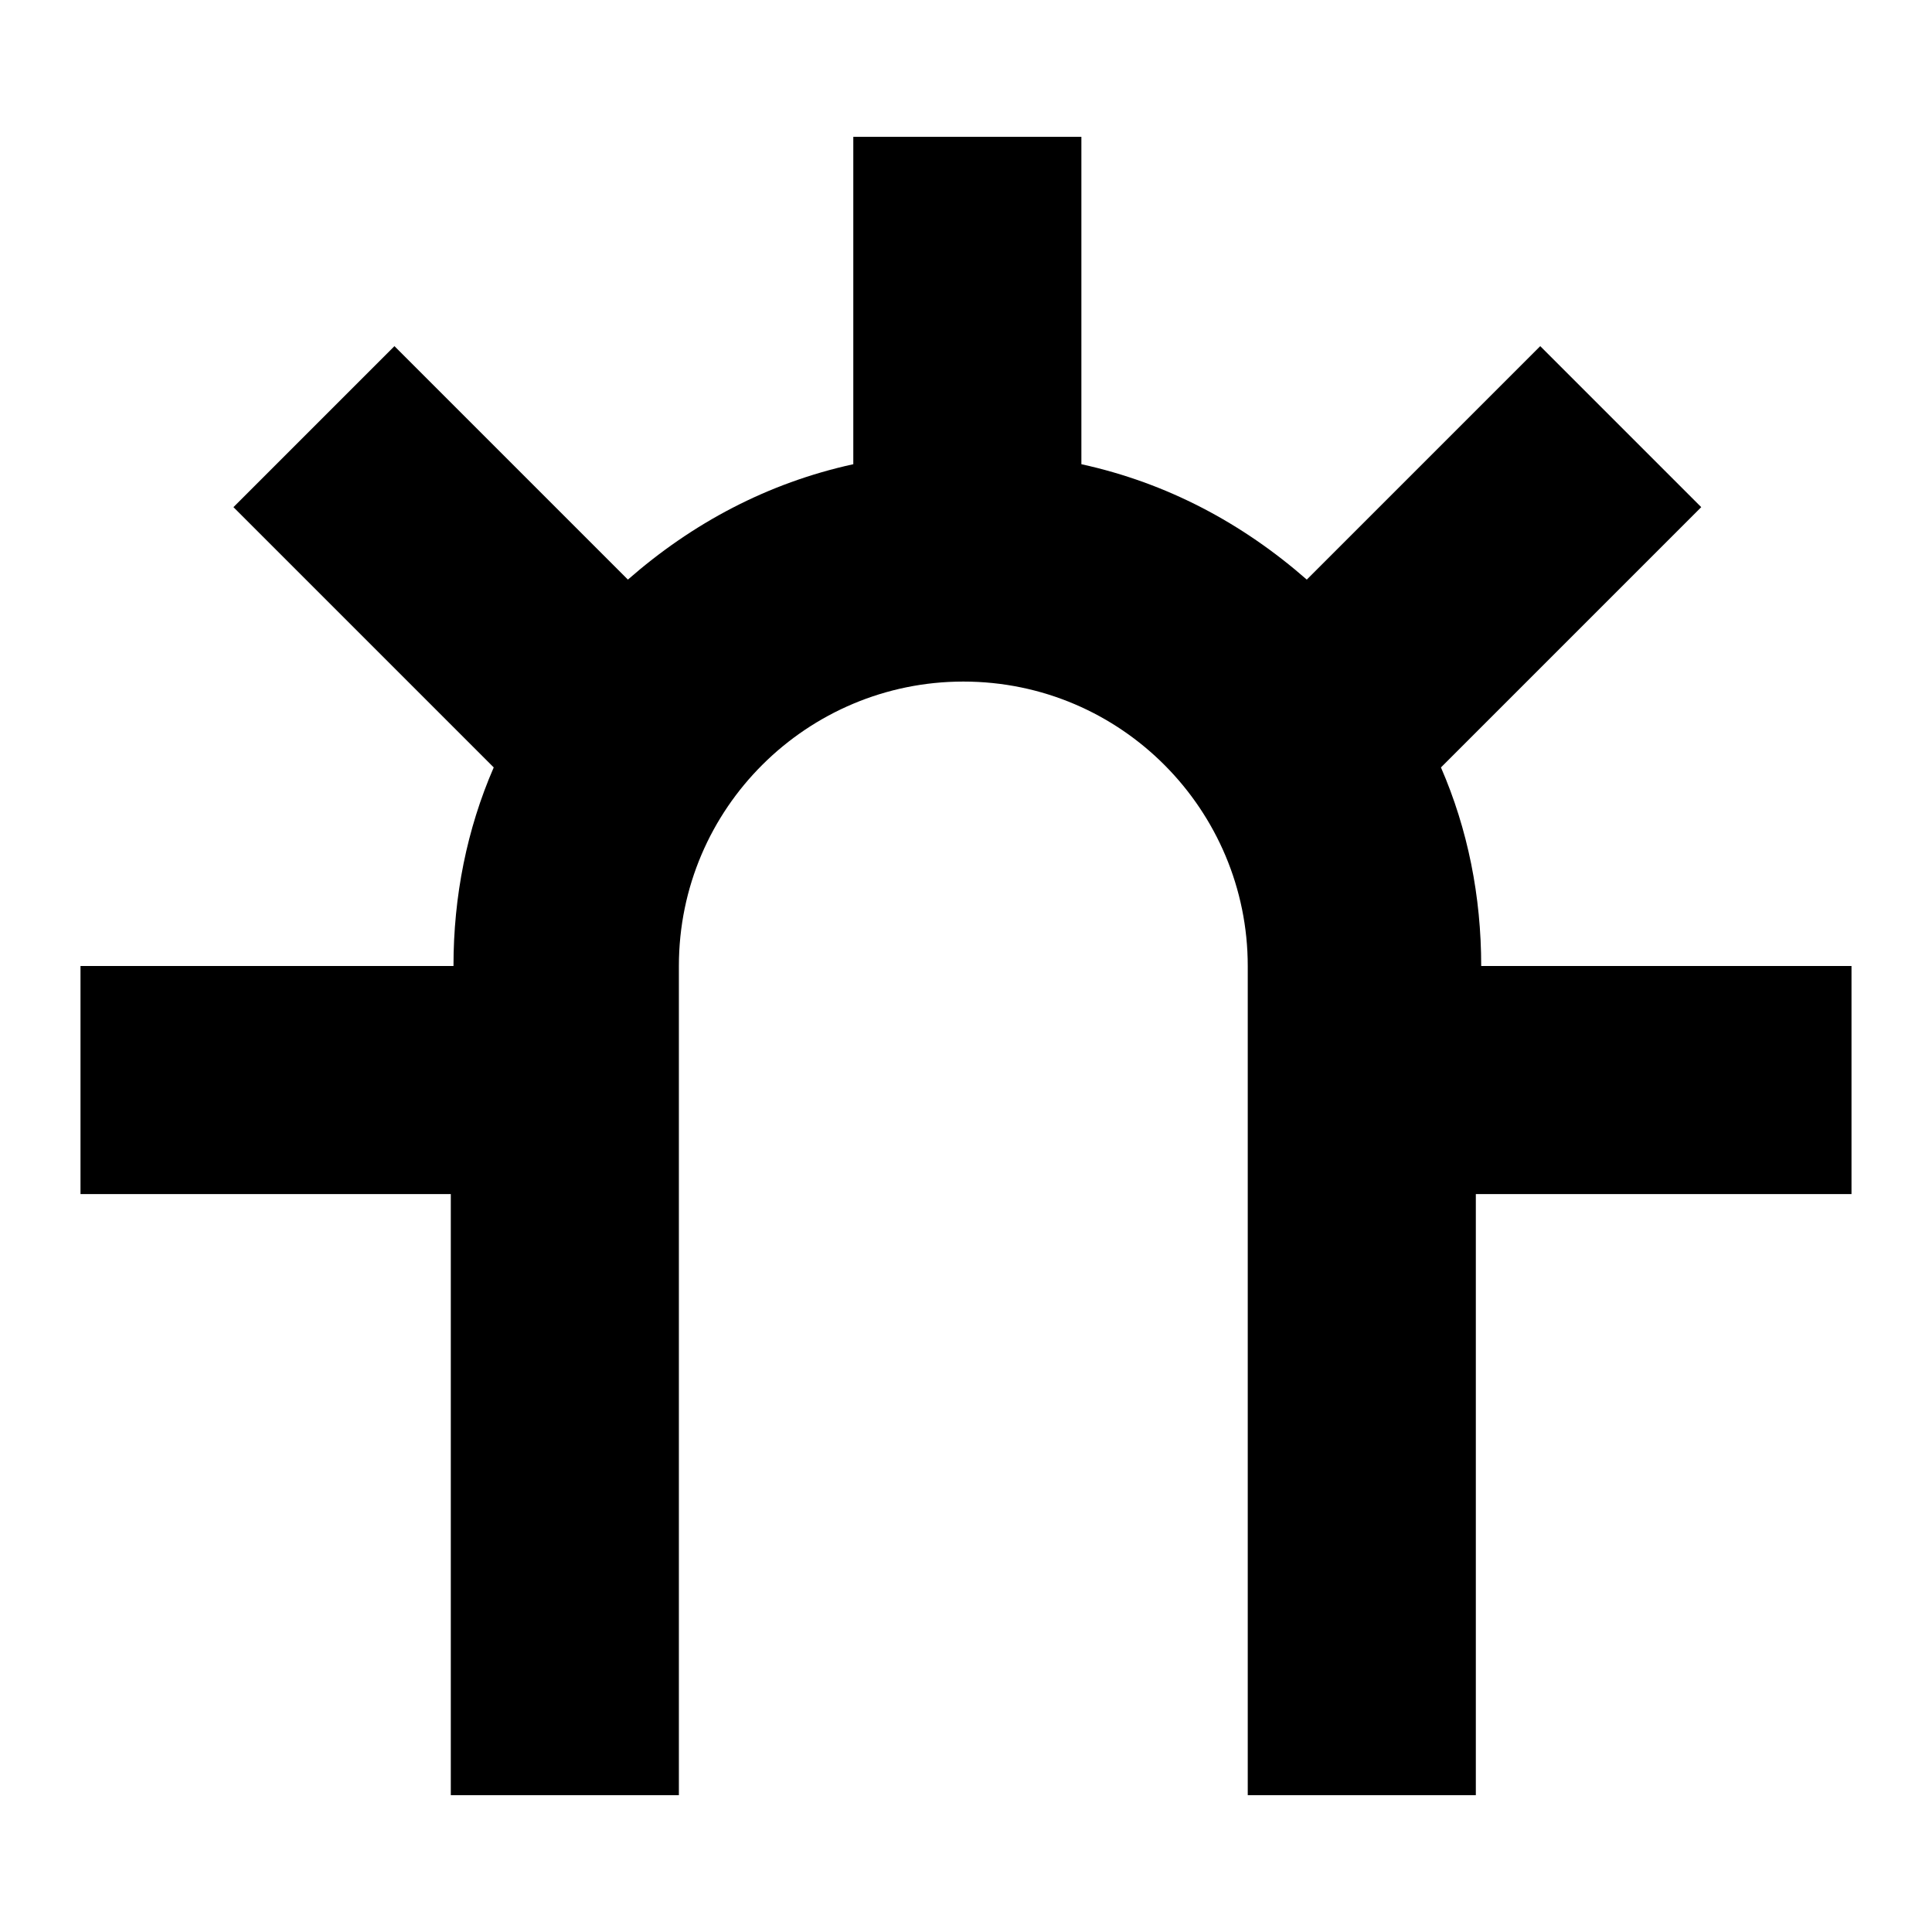
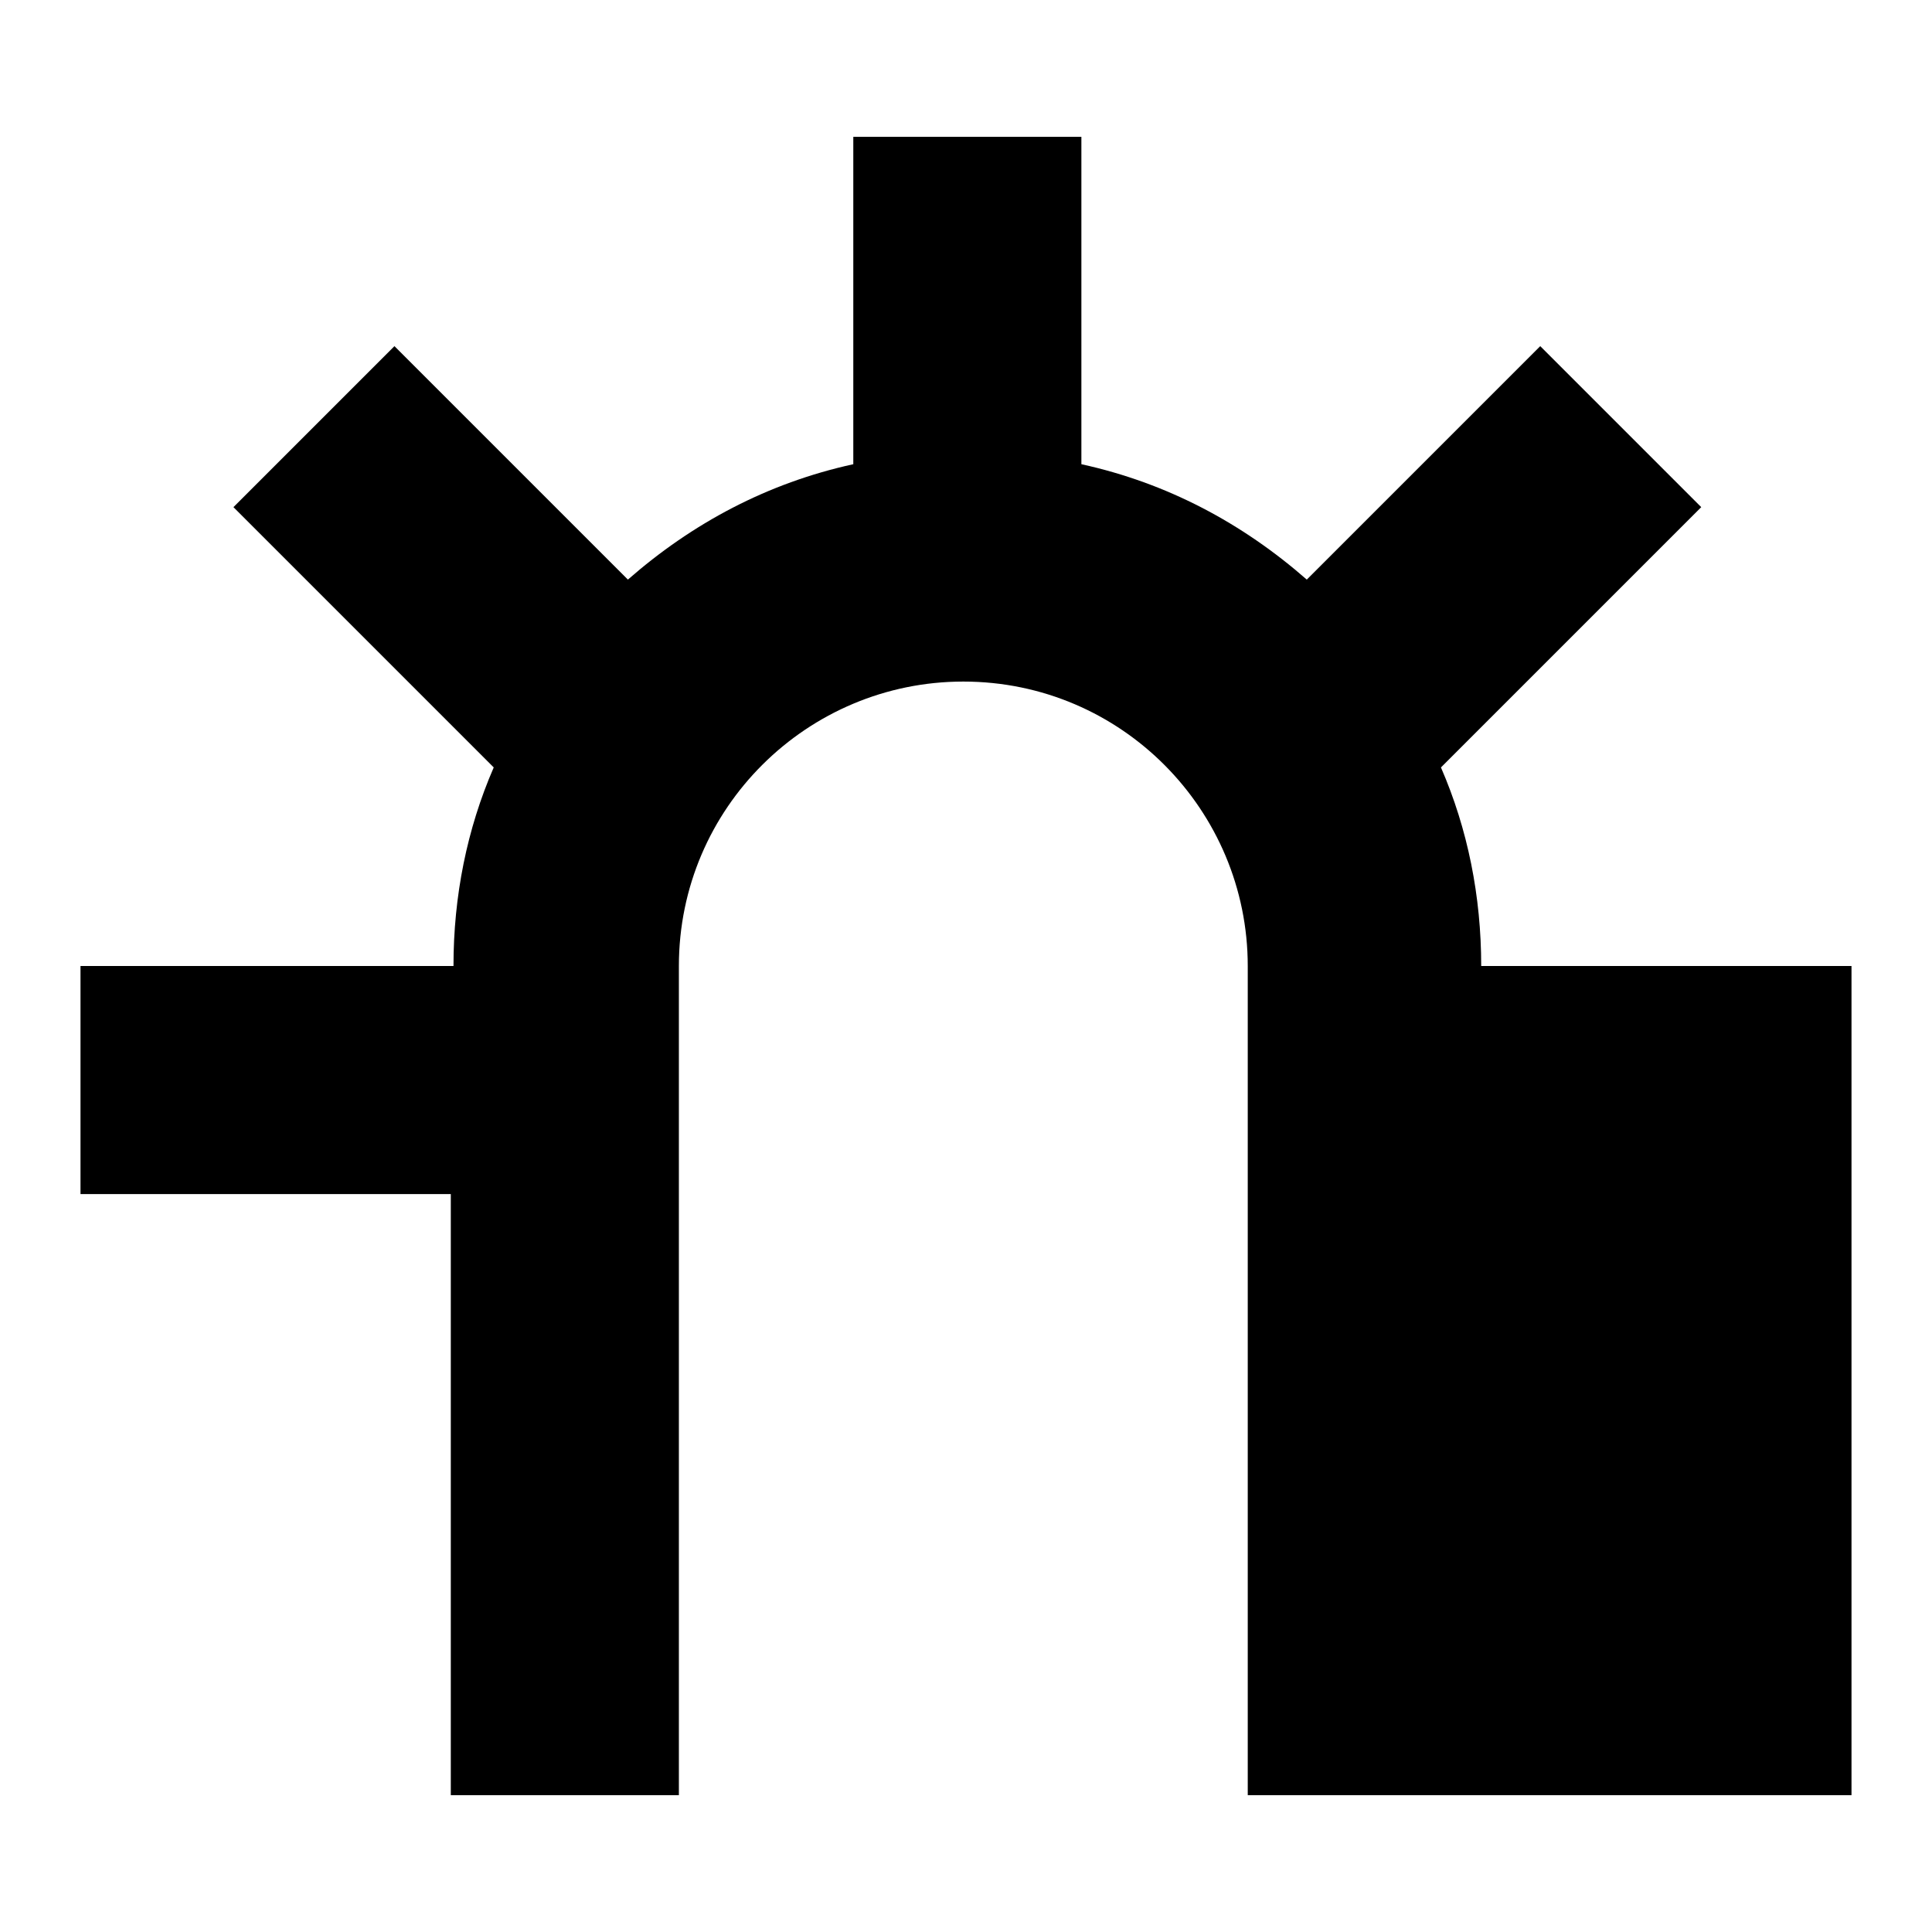
<svg xmlns="http://www.w3.org/2000/svg" version="1.1" x="0px" y="0px" width="72" height="72" viewBox="0 0 72 72" enable-background="new 0 0 72 72" xml:space="preserve">
-   <path d="M69,36H55.2v0c0-2.6-0.5-5.1-1.5-7.4l9.7-9.7l-6-6l-8.7,8.7c-2.4-2.1-5.2-3.6-8.4-4.3V5.1h-8.5v12.2c-3.2,0.7-6,2.2-8.4,4.3  l-8.7-8.7l-6,6l9.7,9.7c-1,2.3-1.5,4.8-1.5,7.4v0H3v8.5h13.8v22.4h8.5V36c0-5.9,4.8-10.6,10.6-10.6c5.9,0,10.6,4.8,10.6,10.6v30.9  h8.5V44.5H69V36z" />
+   <path d="M69,36H55.2v0c0-2.6-0.5-5.1-1.5-7.4l9.7-9.7l-6-6l-8.7,8.7c-2.4-2.1-5.2-3.6-8.4-4.3V5.1h-8.5v12.2c-3.2,0.7-6,2.2-8.4,4.3  l-8.7-8.7l-6,6l9.7,9.7c-1,2.3-1.5,4.8-1.5,7.4v0H3v8.5h13.8v22.4h8.5V36c0-5.9,4.8-10.6,10.6-10.6c5.9,0,10.6,4.8,10.6,10.6v30.9  h8.5H69V36z" />
</svg>